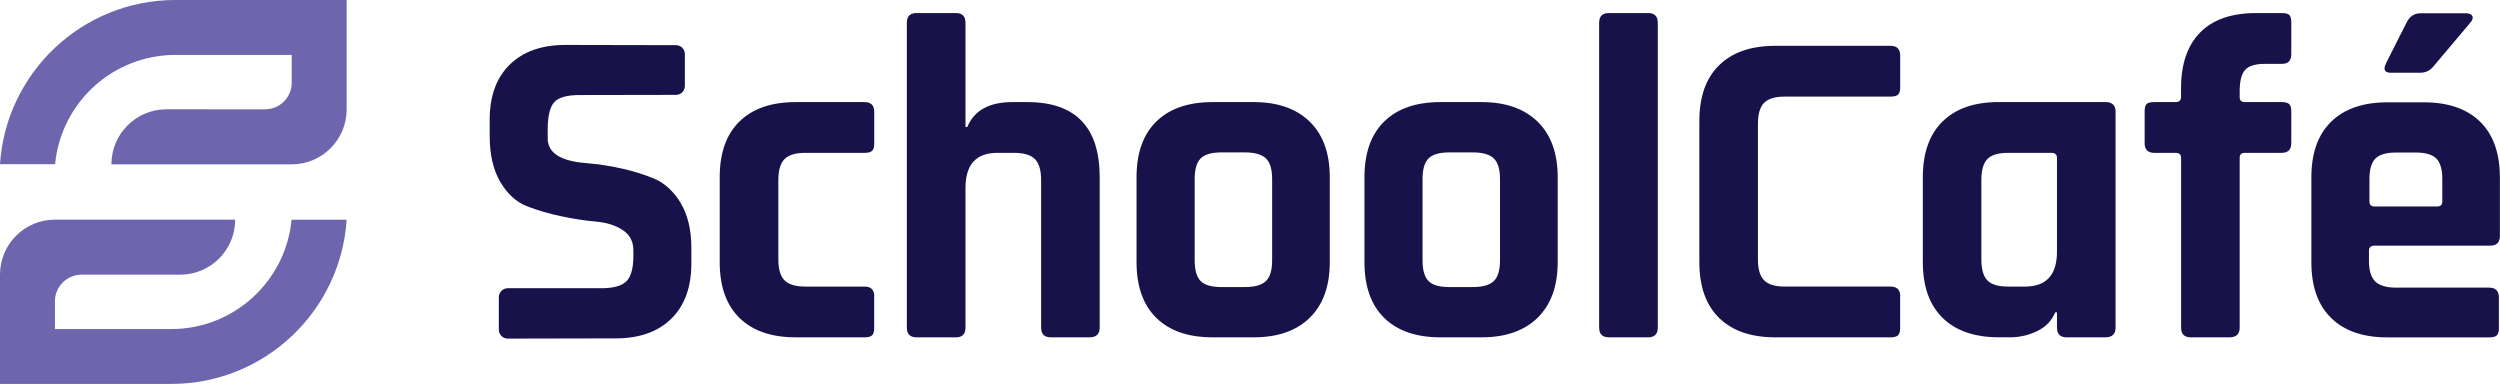
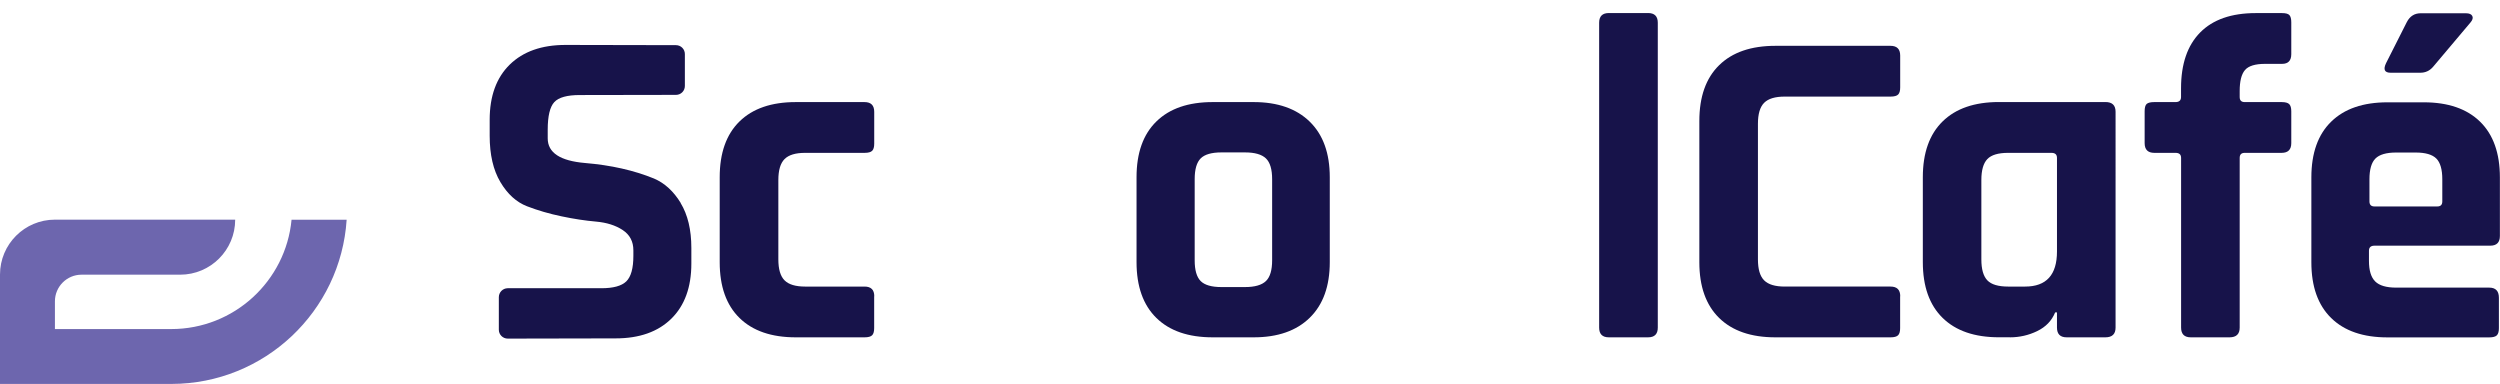
<svg xmlns="http://www.w3.org/2000/svg" viewBox="0 0 450.6 69.21">
  <defs>
    <style>.d{fill:#17134a;}.e{fill:#6d66ae;}</style>
  </defs>
  <g id="a" />
  <g id="b">
    <g id="c">
      <path class="e" d="M62.48,39.61h-9.93c-1.05,11.05-10.36,19.7-21.69,19.7H9.9v-5c0-2.65,2.15-4.8,4.8-4.8h17.77c5.48,0,9.92-4.44,9.92-9.92H9.9c-5.47,0-9.9,4.43-9.9,9.9H0v19.71H30.92c16.77-.03,30.49-13.09,31.56-29.6" />
-       <path class="e" d="M0,29.6H9.93c1.05-11.05,10.36-19.7,21.69-19.7h20.96v5c0,2.65-2.15,4.8-4.8,4.8H30c-5.48,0-9.92,4.44-9.92,9.92H52.58c5.47,0,9.9-4.43,9.9-9.9h0V0H31.56C14.79,.03,1.07,13.09,0,29.6" />
      <path class="d" d="M436.31,2.39h8.14c.61,0,1,.17,1.16,.5,.16,.33,.05,.72-.33,1.16l-6.73,7.98c-.61,.72-1.38,1.08-2.33,1.08h-5.32c-1.11,0-1.39-.58-.83-1.74l3.74-7.4c.55-1.05,1.38-1.58,2.49-1.58m-8.31,34.82h11.3c.61,0,.91-.3,.91-.91v-3.99c0-1.77-.36-3.02-1.08-3.74-.72-.72-1.97-1.08-3.74-1.08h-3.49c-1.77,0-3.02,.36-3.74,1.08-.72,.72-1.08,1.97-1.08,3.74v3.99c0,.61,.3,.91,.91,.91m20.69,23.6h-18.36c-4.38,0-7.76-1.16-10.14-3.49s-3.57-5.68-3.57-10.05v-15.29c0-4.38,1.19-7.73,3.57-10.05,2.38-2.33,5.76-3.49,10.14-3.49h6.56c4.38,0,7.75,1.16,10.14,3.49,2.38,2.33,3.57,5.68,3.57,10.05v10.55c0,1.16-.58,1.75-1.74,1.75h-20.86c-.66,0-1,.3-1,.91v1.83c0,1.72,.37,2.95,1.12,3.7,.75,.75,2.01,1.12,3.78,1.12h16.78c1.16,0,1.74,.61,1.74,1.83v5.48c0,.61-.12,1.04-.37,1.29-.25,.25-.71,.37-1.37,.37" />
      <path class="d" d="M157.56,53.4v5.74c0,.61-.12,1.04-.37,1.29-.25,.25-.71,.37-1.37,.37h-12.39c-4.38,0-7.76-1.16-10.14-3.49-2.38-2.33-3.57-5.68-3.57-10.06v-15.3c0-4.38,1.19-7.73,3.57-10.06,2.38-2.33,5.76-3.49,10.14-3.49h12.39c1.16,0,1.75,.58,1.75,1.75v5.74c0,.61-.12,1.04-.37,1.29-.25,.25-.71,.37-1.37,.37h-10.72c-1.72,0-2.95,.37-3.7,1.12-.75,.75-1.12,2.01-1.12,3.78v14.3c0,1.77,.37,3.03,1.12,3.78,.75,.75,1.98,1.12,3.7,1.12h10.72c1.16,0,1.75,.58,1.75,1.75" />
-       <path class="d" d="M172.27,60.8h-7.07c-1.16,0-1.75-.58-1.75-1.75V4.1c0-1.16,.58-1.75,1.75-1.75h7.07c1.16,0,1.75,.58,1.75,1.75V22.89h.33c1.22-2.99,3.94-4.49,8.15-4.49h2.66c8.7,0,13.05,4.52,13.05,13.55v27.1c0,1.16-.61,1.75-1.83,1.75h-6.98c-1.16,0-1.75-.58-1.75-1.75v-26.6c0-1.77-.37-3.03-1.12-3.78-.75-.75-2.01-1.12-3.78-1.12h-2.99c-3.82,0-5.74,2.11-5.74,6.32v25.19c0,1.16-.58,1.75-1.75,1.75" />
      <path class="d" d="M220.15,51.74h4.24c1.77,0,3.03-.36,3.78-1.08,.75-.72,1.12-1.97,1.12-3.74v-14.63c0-1.77-.37-3.02-1.12-3.74-.75-.72-2.01-1.08-3.78-1.08h-4.24c-1.77,0-3.02,.36-3.74,1.08-.72,.72-1.08,1.97-1.08,3.74v14.63c0,1.77,.36,3.02,1.08,3.74,.72,.72,1.97,1.08,3.74,1.08m5.82,9.06h-7.4c-4.38,0-7.76-1.16-10.14-3.49-2.38-2.33-3.58-5.68-3.58-10.06v-15.3c0-4.38,1.19-7.73,3.58-10.06,2.38-2.33,5.76-3.49,10.14-3.49h7.4c4.32,0,7.69,1.18,10.1,3.53,2.41,2.36,3.61,5.69,3.61,10.02v15.3c0,4.32-1.2,7.66-3.61,10.02-2.41,2.36-5.78,3.53-10.1,3.53" />
-       <path class="d" d="M261.22,51.74h4.24c1.77,0,3.03-.36,3.78-1.08,.75-.72,1.12-1.97,1.12-3.74v-14.63c0-1.77-.37-3.02-1.12-3.74-.75-.72-2.01-1.08-3.78-1.08h-4.24c-1.77,0-3.02,.36-3.74,1.08-.72,.72-1.08,1.97-1.08,3.74v14.63c0,1.77,.36,3.02,1.08,3.74,.72,.72,1.97,1.08,3.74,1.08m5.82,9.06h-7.4c-4.38,0-7.76-1.16-10.14-3.49-2.38-2.33-3.57-5.68-3.57-10.06v-15.3c0-4.38,1.19-7.73,3.57-10.06,2.38-2.33,5.76-3.49,10.14-3.49h7.4c4.32,0,7.69,1.18,10.1,3.53,2.41,2.36,3.62,5.69,3.62,10.02v15.3c0,4.32-1.21,7.66-3.62,10.02-2.41,2.36-5.78,3.53-10.1,3.53" />
      <path class="d" d="M297.05,60.8h-7.07c-1.16,0-1.75-.58-1.75-1.75V4.1c0-1.16,.58-1.75,1.75-1.75h7.07c1.16,0,1.75,.58,1.75,1.75V59.05c0,1.16-.58,1.75-1.75,1.75" />
      <path class="d" d="M342.48,53.4v5.74c0,.61-.12,1.04-.37,1.29-.25,.25-.71,.37-1.37,.37h-20.74c-4.38,0-7.76-1.16-10.14-3.49-2.38-2.33-3.57-5.68-3.57-10.06V21.81c0-4.38,1.19-7.73,3.57-10.06,2.38-2.33,5.76-3.49,10.14-3.49h20.74c1.16,0,1.75,.58,1.75,1.75v5.74c0,.61-.12,1.04-.37,1.29-.25,.25-.71,.37-1.37,.37h-19.08c-1.72,0-2.95,.37-3.7,1.12-.75,.75-1.12,2.01-1.12,3.78v24.44c0,1.77,.37,3.03,1.12,3.78,.75,.75,1.98,1.12,3.7,1.12h19.08c1.16,0,1.75,.58,1.75,1.75" />
      <path class="d" d="M370.75,45.33V28.46c0-.61-.33-.91-1-.91h-7.81c-1.77,0-3.02,.37-3.74,1.12-.72,.75-1.08,2.01-1.08,3.78v14.3c0,1.77,.36,3.03,1.08,3.78,.72,.75,1.97,1.12,3.74,1.12h3.07c3.82,0,5.74-2.1,5.74-6.32m-8.48,15.46h-1.99c-4.38,0-7.76-1.16-10.14-3.49-2.38-2.33-3.57-5.68-3.57-10.06v-15.3c0-4.38,1.19-7.73,3.57-10.06,2.38-2.33,5.76-3.49,10.14-3.49h19.2c1.22,0,1.83,.58,1.83,1.75V59.05c0,1.16-.61,1.75-1.83,1.75h-6.98c-1.16,0-1.75-.58-1.75-1.75v-2.74h-.33c-.61,1.5-1.69,2.62-3.24,3.37s-3.19,1.12-4.9,1.12" />
      <path class="d" d="M404.59,18.4h6.65c.66,0,1.12,.12,1.37,.37,.25,.25,.37,.68,.37,1.29v5.74c0,1.16-.58,1.75-1.74,1.75h-6.65c-.61,0-.91,.3-.91,.91v30.59c0,1.16-.61,1.75-1.83,1.75h-6.98c-1.16,0-1.75-.58-1.75-1.75V28.46c0-.61-.33-.91-1-.91h-3.82c-1.16,0-1.75-.58-1.75-1.75v-5.74c0-.66,.12-1.11,.37-1.33,.25-.22,.71-.33,1.37-.33h3.82c.66,0,1-.3,1-.91v-1.58c0-4.38,1.15-7.73,3.45-10.06,2.3-2.33,5.64-3.49,10.02-3.49h4.74c.66,0,1.11,.12,1.33,.37,.22,.25,.33,.68,.33,1.29v5.74c0,1.16-.55,1.75-1.66,1.75h-3.07c-1.77,0-2.98,.37-3.62,1.12-.64,.75-.95,2.01-.95,3.78v1.08c0,.61,.3,.91,.91,.91" />
      <path class="d" d="M122.69,36.58c-1.29-2.11-2.89-3.58-4.81-4.4-3.62-1.48-7.76-2.41-12.42-2.8-4.5-.38-6.74-1.86-6.74-4.44v-1.56c0-2.47,.4-4.13,1.19-4.98,.79-.85,2.32-1.27,4.57-1.27l17.36-.03c.89,0,1.6-.72,1.6-1.6v-5.76c0-.89-.72-1.6-1.6-1.6l-19.92-.04c-4.28,0-7.62,1.18-10.04,3.54-2.41,2.36-3.62,5.68-3.62,9.95v2.88c0,3.4,.64,6.18,1.93,8.35,1.29,2.17,2.89,3.62,4.81,4.36,1.92,.74,3.99,1.35,6.21,1.81,2.22,.47,4.29,.78,6.21,.95s3.52,.67,4.81,1.52c1.29,.85,1.93,2.07,1.93,3.66v.99c0,2.25-.43,3.78-1.28,4.61-.85,.82-2.34,1.23-4.48,1.23h-16.89c-.89,.01-1.6,.73-1.6,1.62v5.86c0,.89,.72,1.6,1.61,1.6l19.44-.04c4.28,0,7.62-1.18,10.03-3.54,2.41-2.36,3.62-5.68,3.62-9.95v-2.8c0-3.29-.65-5.99-1.93-8.1" />
    </g>
  </g>
</svg>